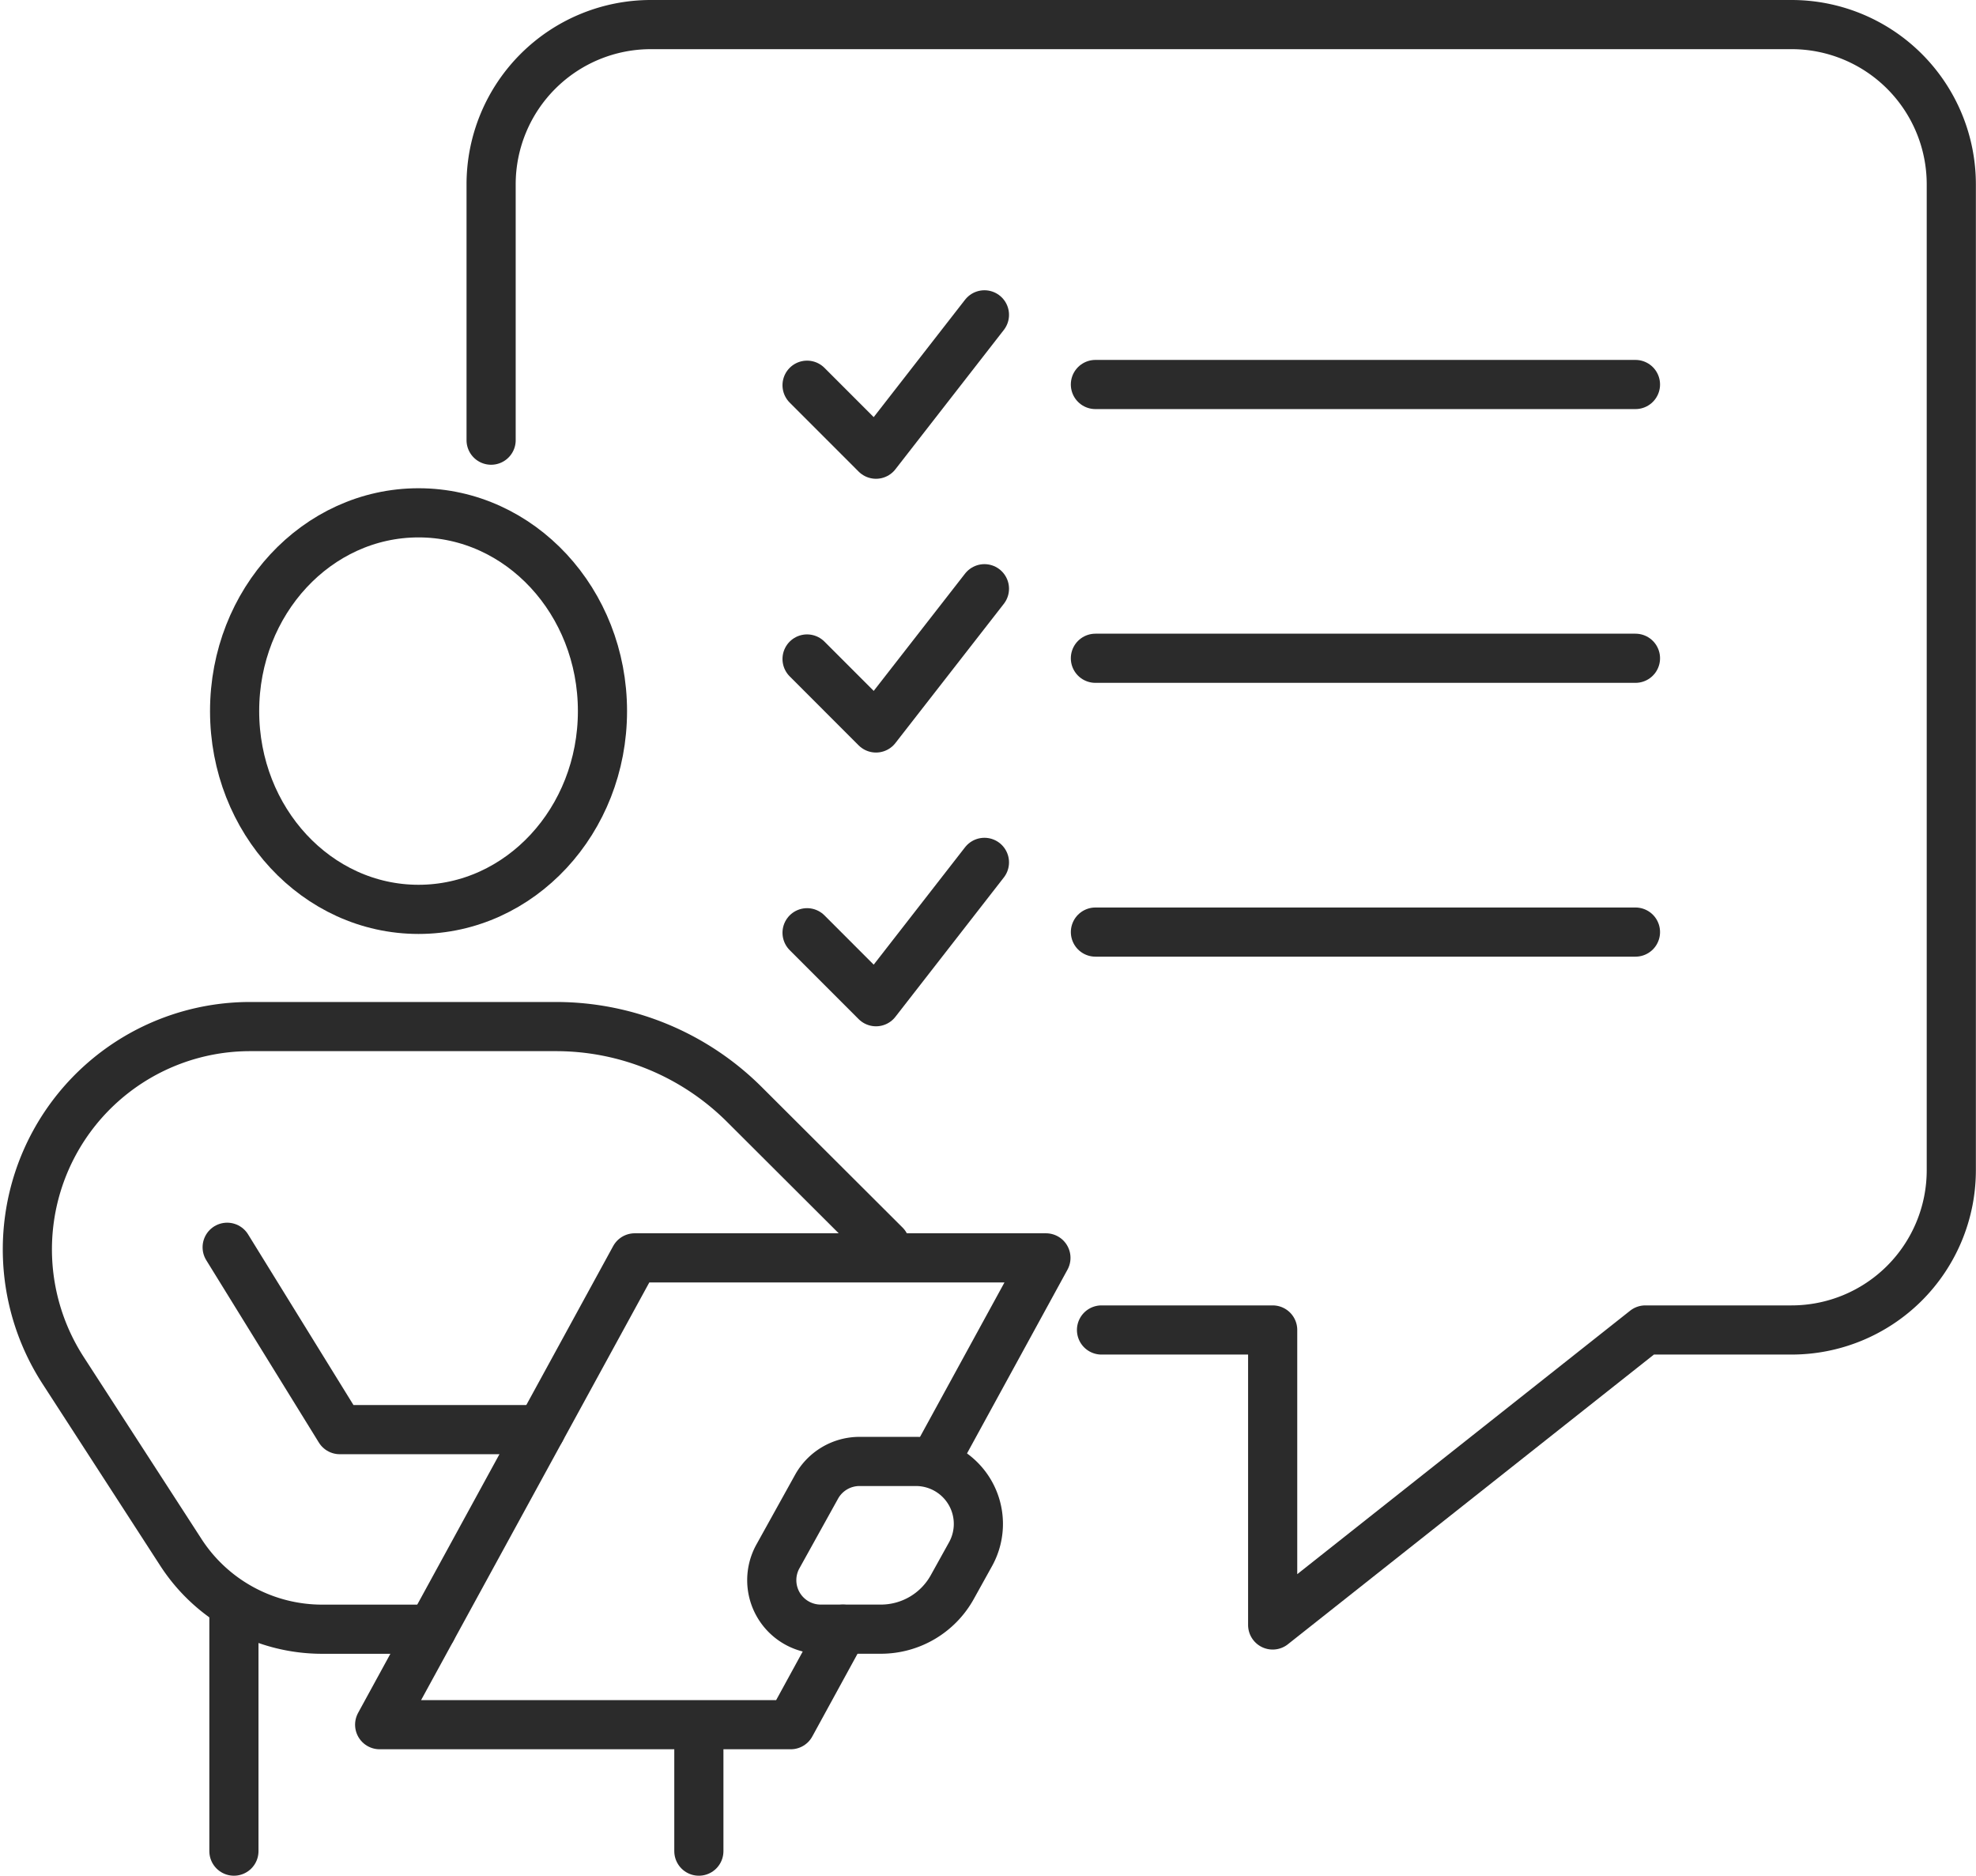
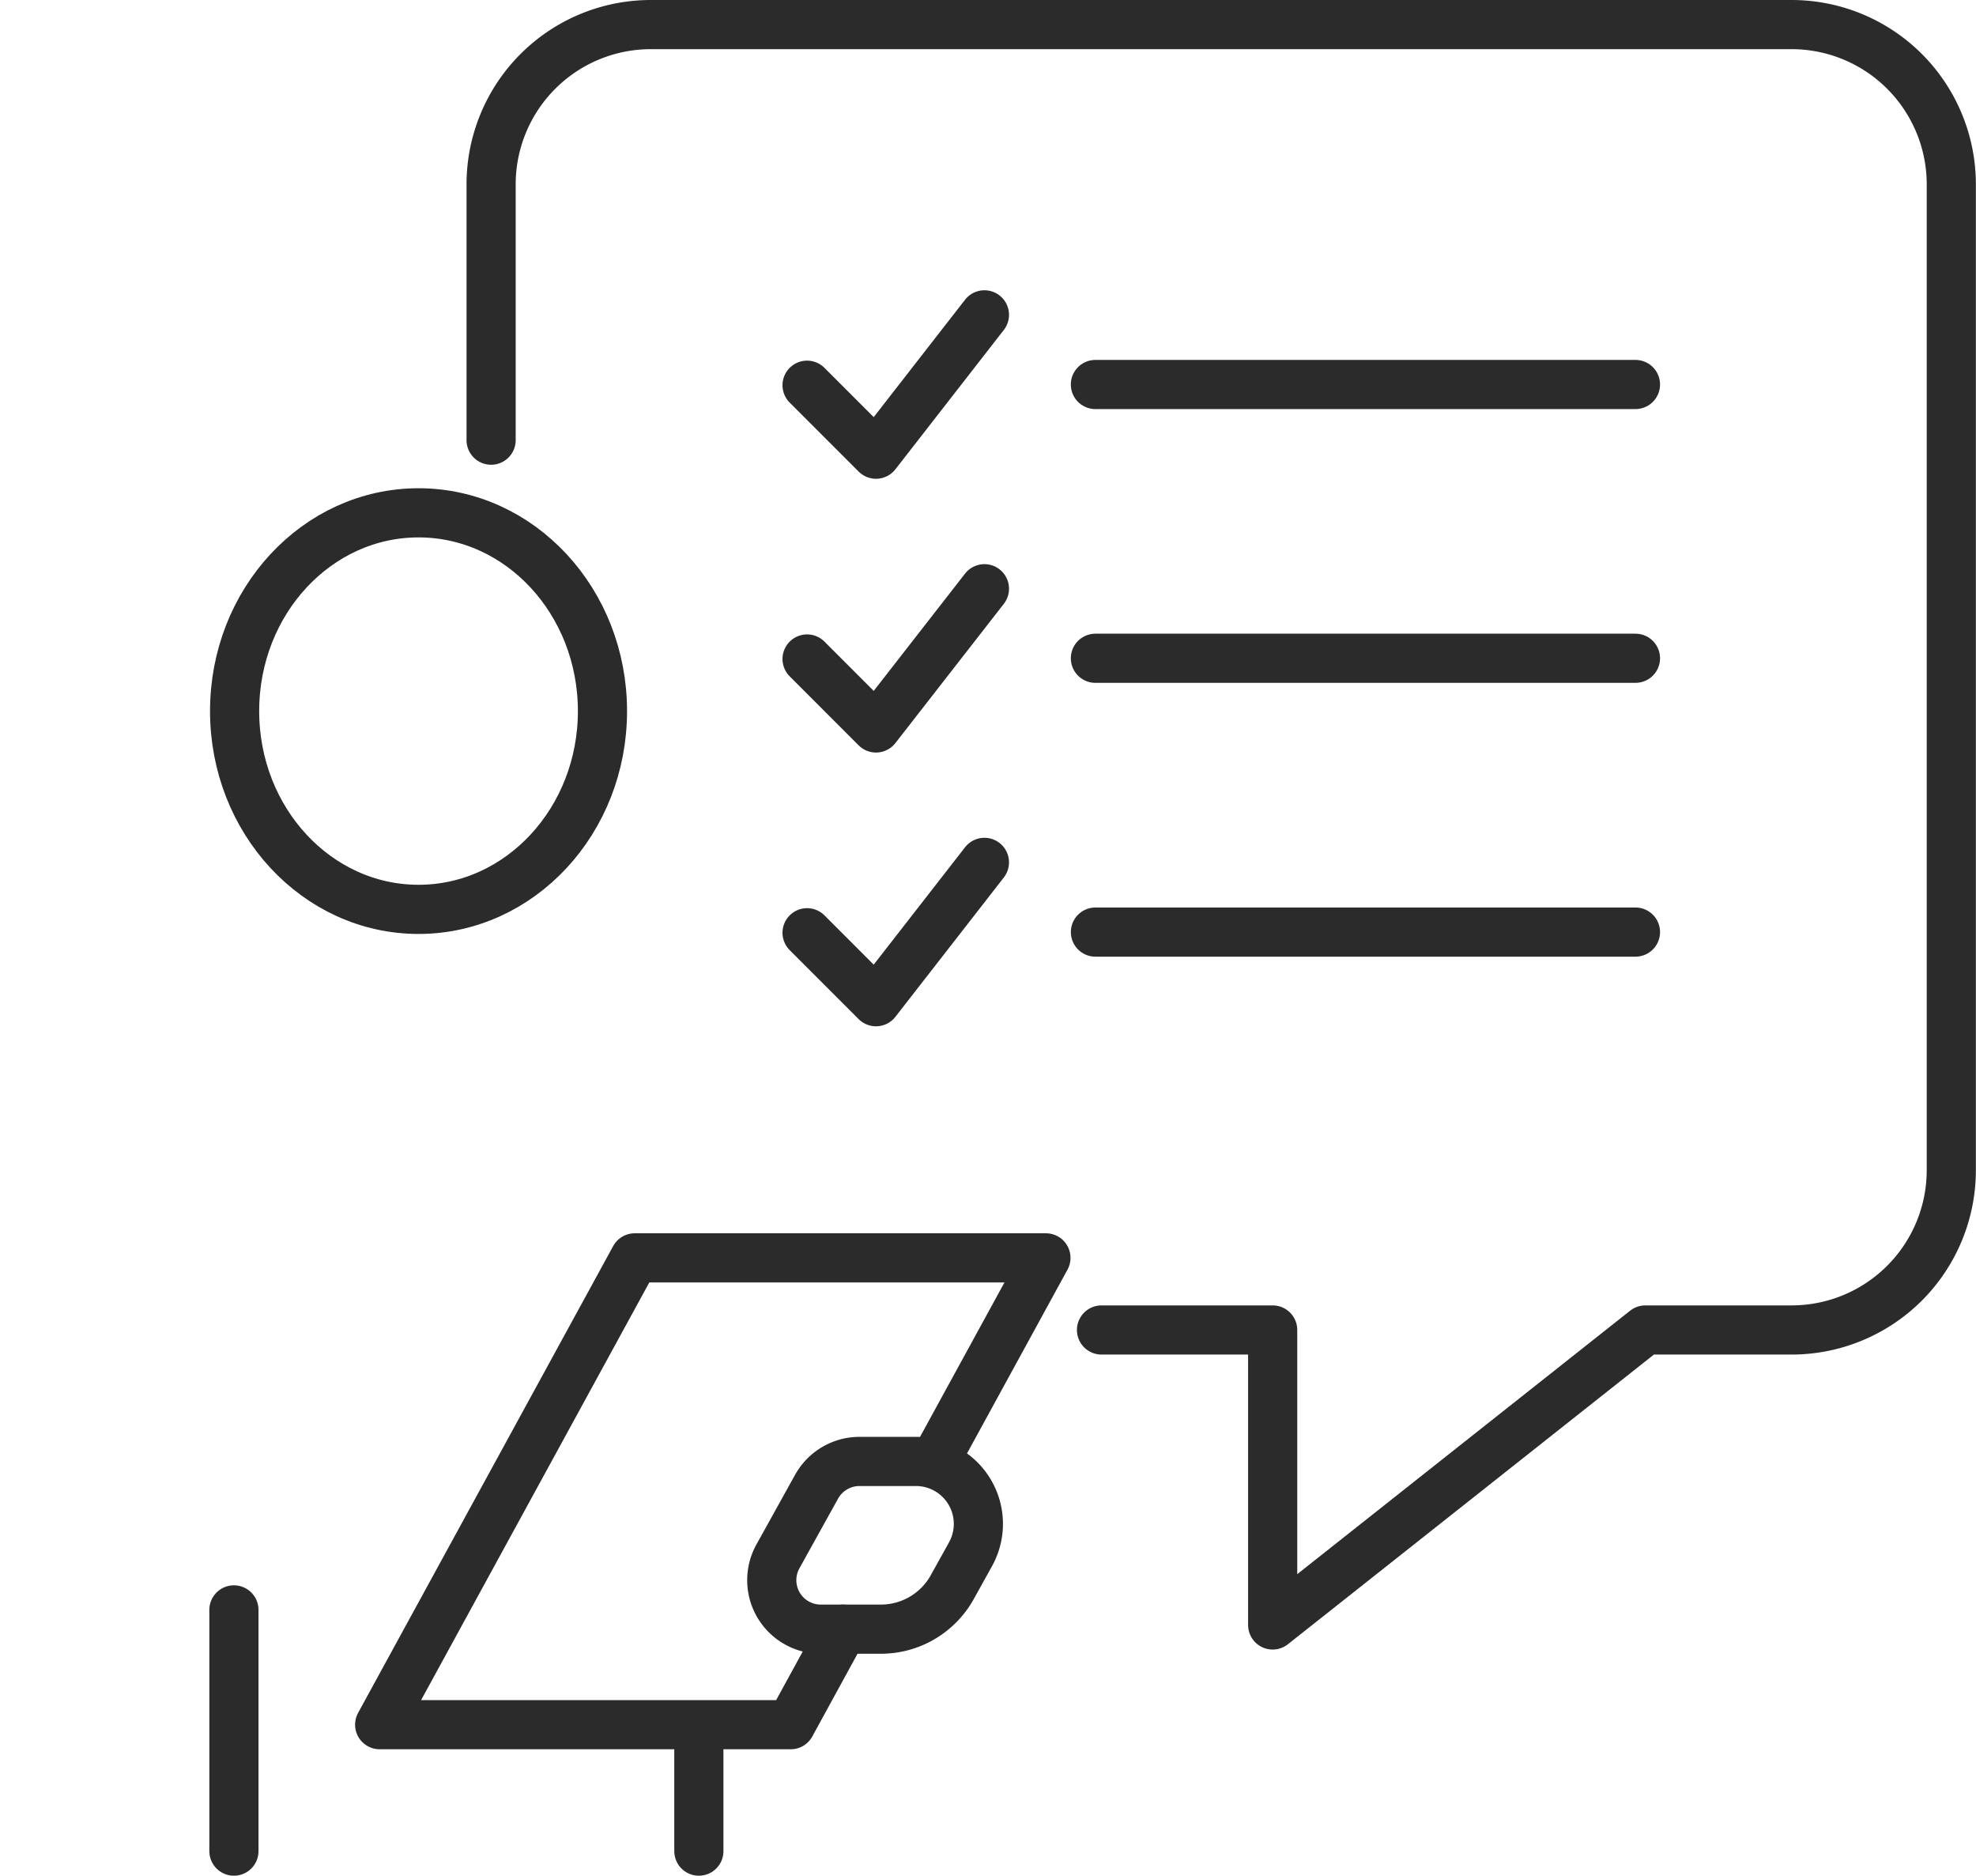
<svg xmlns="http://www.w3.org/2000/svg" width="80.402" height="76.307" viewBox="0 0 80.402 76.307">
  <g id="그룹_27486" data-name="그룹 27486" transform="translate(0.251 0.153)">
    <path id="패스_9966" data-name="패스 9966" d="M46.492,18.906V8.49A6.5,6.5,0,0,1,53,2H99.4a6.5,6.5,0,0,1,6.506,6.49V48.615a6.5,6.5,0,0,1-6.506,6.49H93.458l-15.165,12v-12H71.329" transform="translate(-26.76 -1.153)" fill="none" stroke="#2b2b2b" stroke-linecap="round" stroke-linejoin="round" stroke-width="2" />
    <path id="패스_9967" data-name="패스 9967" d="M21.9,56.979c0,4.455,3.351,8.066,7.484,8.066s7.484-3.611,7.484-8.066-3.351-8.066-7.484-8.066S21.9,52.524,21.9,56.979Z" transform="translate(-12.605 -28.204)" fill="none" stroke="#2b2b2b" stroke-linecap="round" stroke-linejoin="round" stroke-width="2" />
-     <path id="패스_9968" data-name="패스 9968" d="M18.467,122.794H14.006a6.848,6.848,0,0,1-5.742-3.12l-4.8-7.415A9.063,9.063,0,0,1,11.1,98.278H23.521a10.853,10.853,0,0,1,7.667,3.168l5.728,5.714" transform="translate(-1.151 -56.669)" fill="none" stroke="#2b2b2b" stroke-linecap="round" stroke-linejoin="round" stroke-width="2" />
-     <path id="패스_9969" data-name="패스 9969" d="M21.187,119.482l4.582,7.419H33.95" transform="translate(-12.195 -68.895)" fill="none" stroke="#2b2b2b" stroke-linecap="round" stroke-linejoin="round" stroke-width="2" />
    <path id="패스_9970" data-name="패스 9970" d="M75.216,141.091l-1.574,2.837a1.993,1.993,0,0,0,1.748,2.958h2.441a3.322,3.322,0,0,0,2.905-1.708l.746-1.344a2.541,2.541,0,0,0-2.228-3.771h-2.29A2,2,0,0,0,75.216,141.091Z" transform="translate(-42.241 -80.763)" fill="none" stroke="#2b2b2b" stroke-linecap="round" stroke-linejoin="round" stroke-width="2" />
    <line id="선_35" data-name="선 35" y2="9.814" transform="translate(9.267 65.339)" fill="none" stroke="#2b2b2b" stroke-linecap="round" stroke-linejoin="round" stroke-width="2" />
    <line id="선_36" data-name="선 36" y2="4.85" transform="translate(28.185 70.303)" fill="none" stroke="#2b2b2b" stroke-linecap="round" stroke-linejoin="round" stroke-width="2" />
    <path id="패스_9971" data-name="패스 9971" d="M58.38,128.784l4.53-8.283H46.179L35.8,139.492H52.526l2.125-3.885" transform="translate(-20.603 -69.483)" fill="none" stroke="#2b2b2b" stroke-linecap="round" stroke-linejoin="round" stroke-width="2" />
    <line id="선_37" data-name="선 37" x2="21.975" transform="translate(44.32 15.489)" fill="none" stroke="#2b2b2b" stroke-linecap="round" stroke-linejoin="round" stroke-width="2" />
    <path id="패스_9972" data-name="패스 9972" d="M76.783,32.753l2.805,2.806L84,29.89" transform="translate(-44.195 -17.235)" fill="none" stroke="#2b2b2b" stroke-linecap="round" stroke-linejoin="round" stroke-width="2" />
    <line id="선_38" data-name="선 38" x2="21.975" transform="translate(44.32 26.626)" fill="none" stroke="#2b2b2b" stroke-linecap="round" stroke-linejoin="round" stroke-width="2" />
    <path id="패스_9973" data-name="패스 9973" d="M76.783,59.058l2.805,2.806L84,56.2" transform="translate(-44.195 -32.403)" fill="none" stroke="#2b2b2b" stroke-linecap="round" stroke-linejoin="round" stroke-width="2" />
    <line id="선_39" data-name="선 39" x1="21.974" transform="translate(44.321 37.765)" fill="none" stroke="#2b2b2b" stroke-linecap="round" stroke-linejoin="round" stroke-width="2" />
    <path id="패스_9974" data-name="패스 9974" d="M76.783,85.363l2.805,2.806L84,82.5" transform="translate(-44.195 -47.571)" fill="none" stroke="#2b2b2b" stroke-linecap="round" stroke-linejoin="round" stroke-width="2" />
  </g>
</svg>